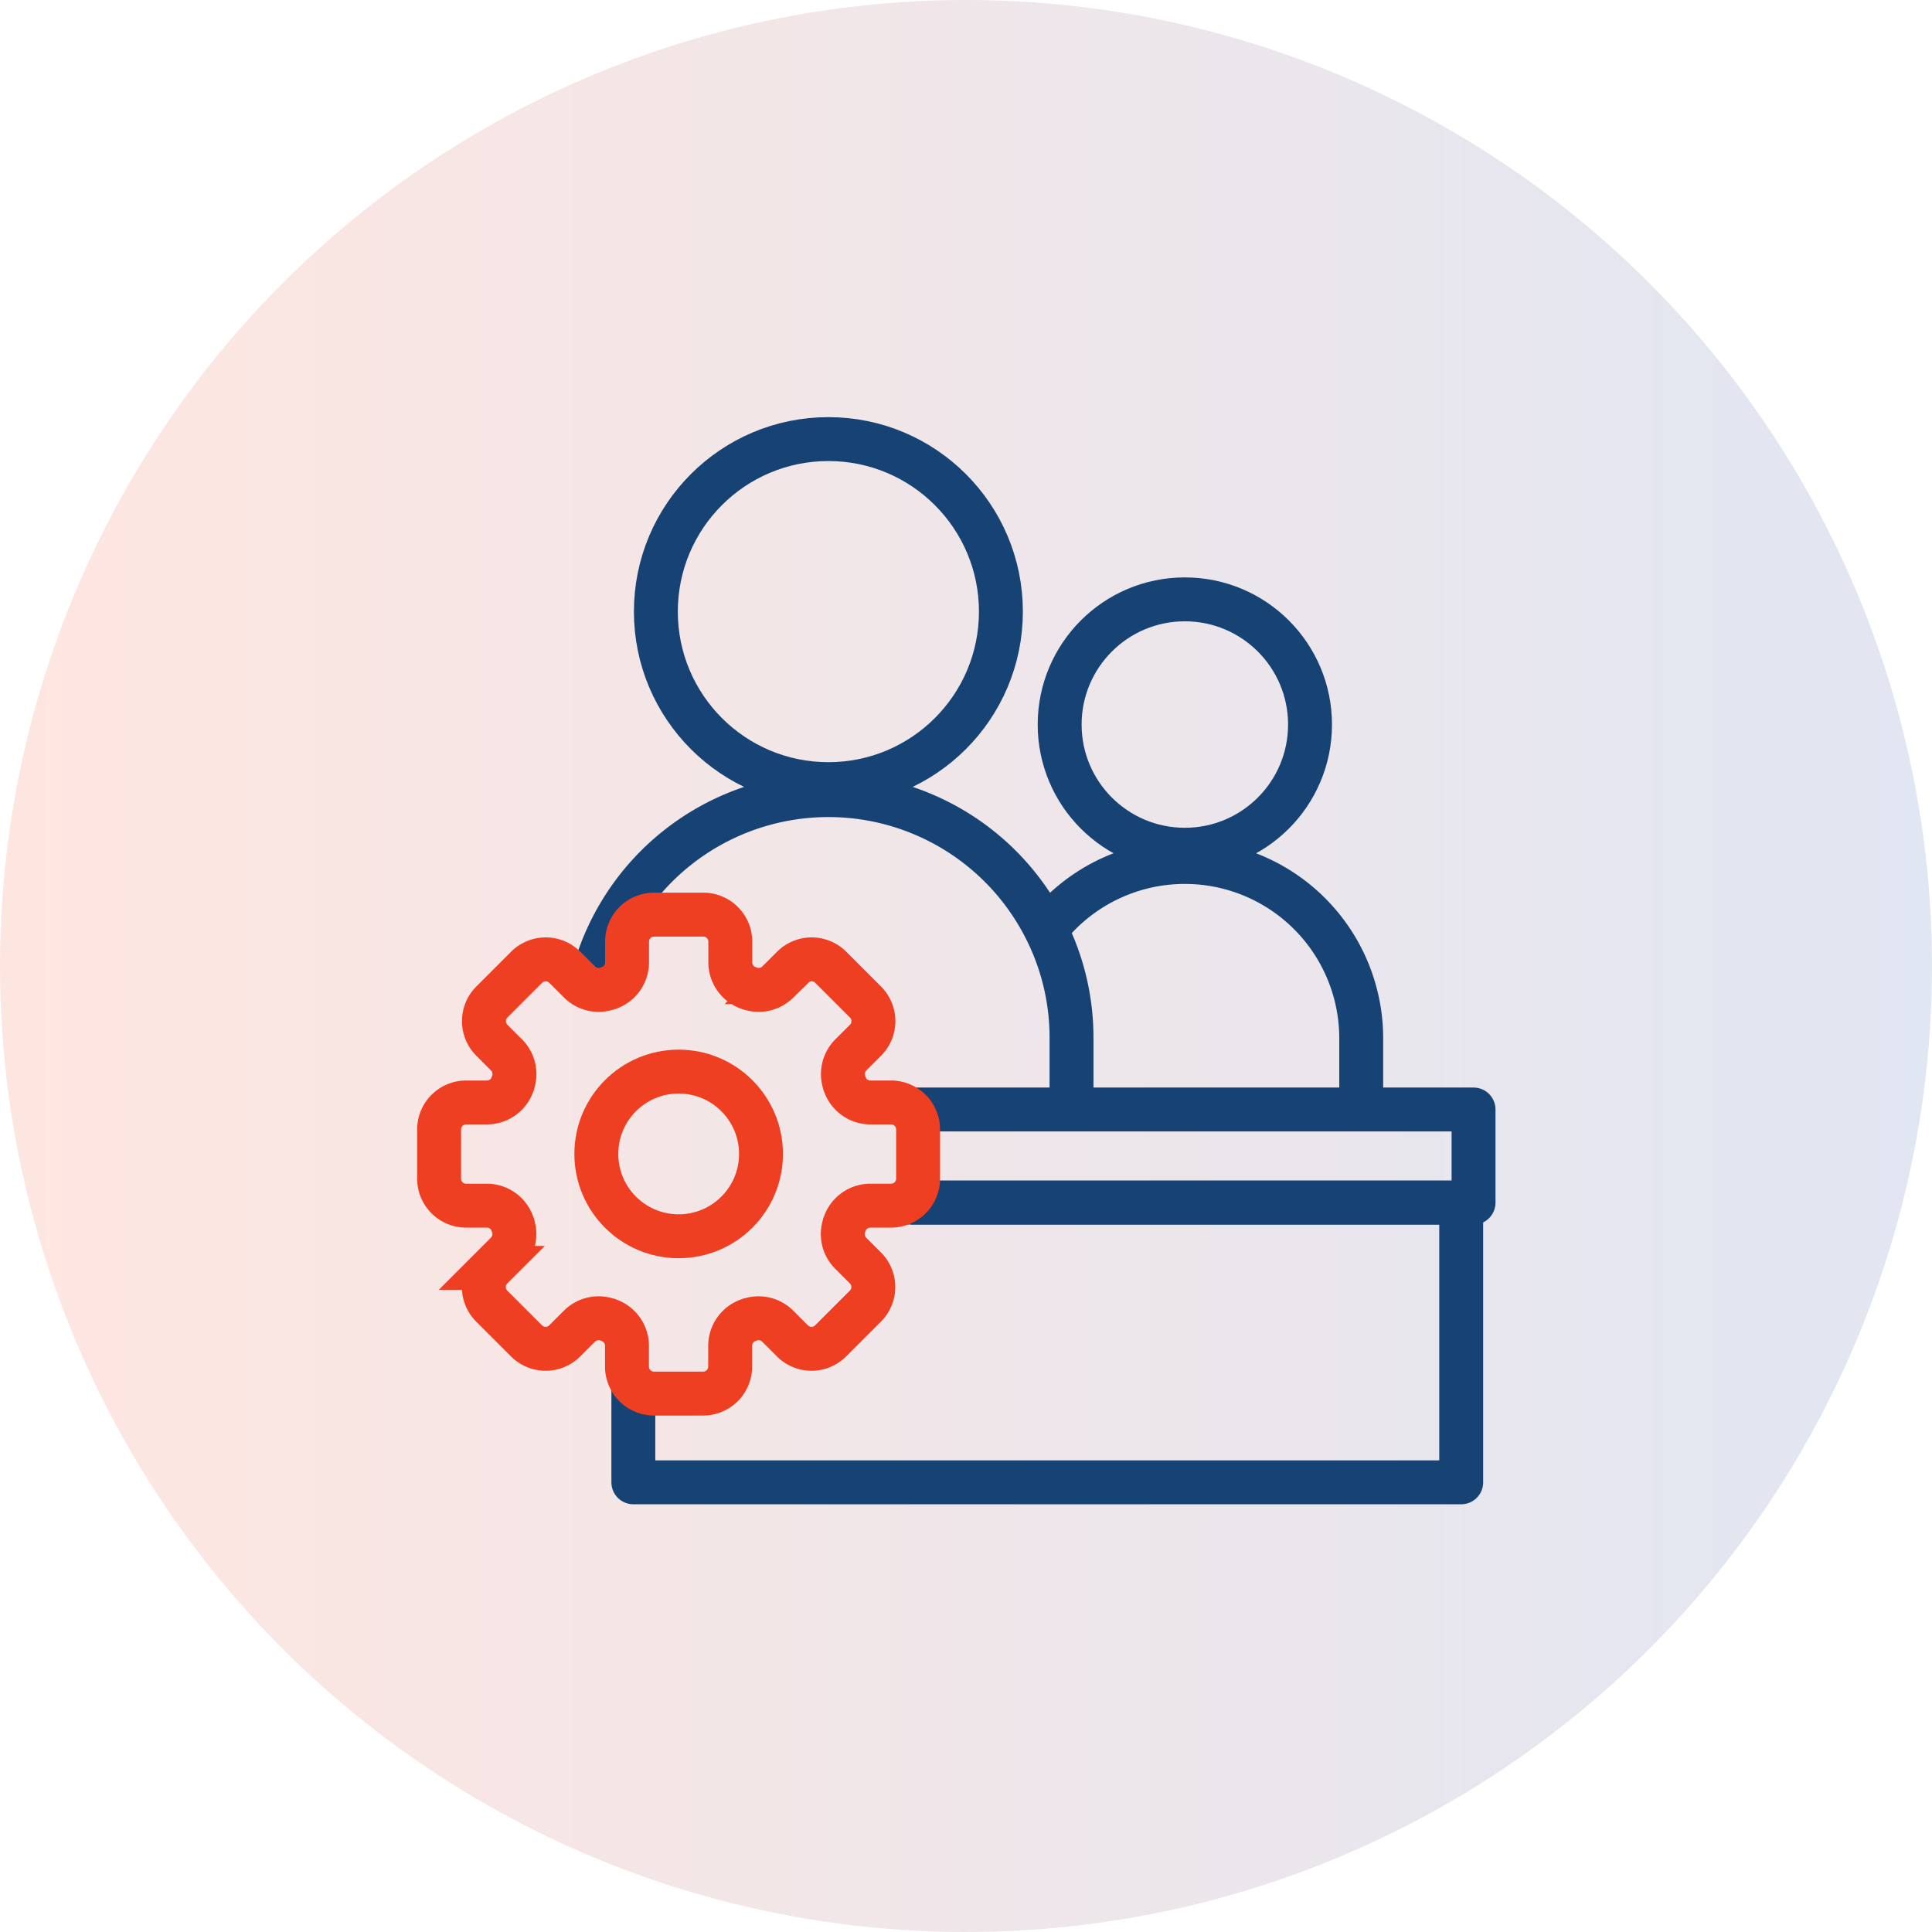
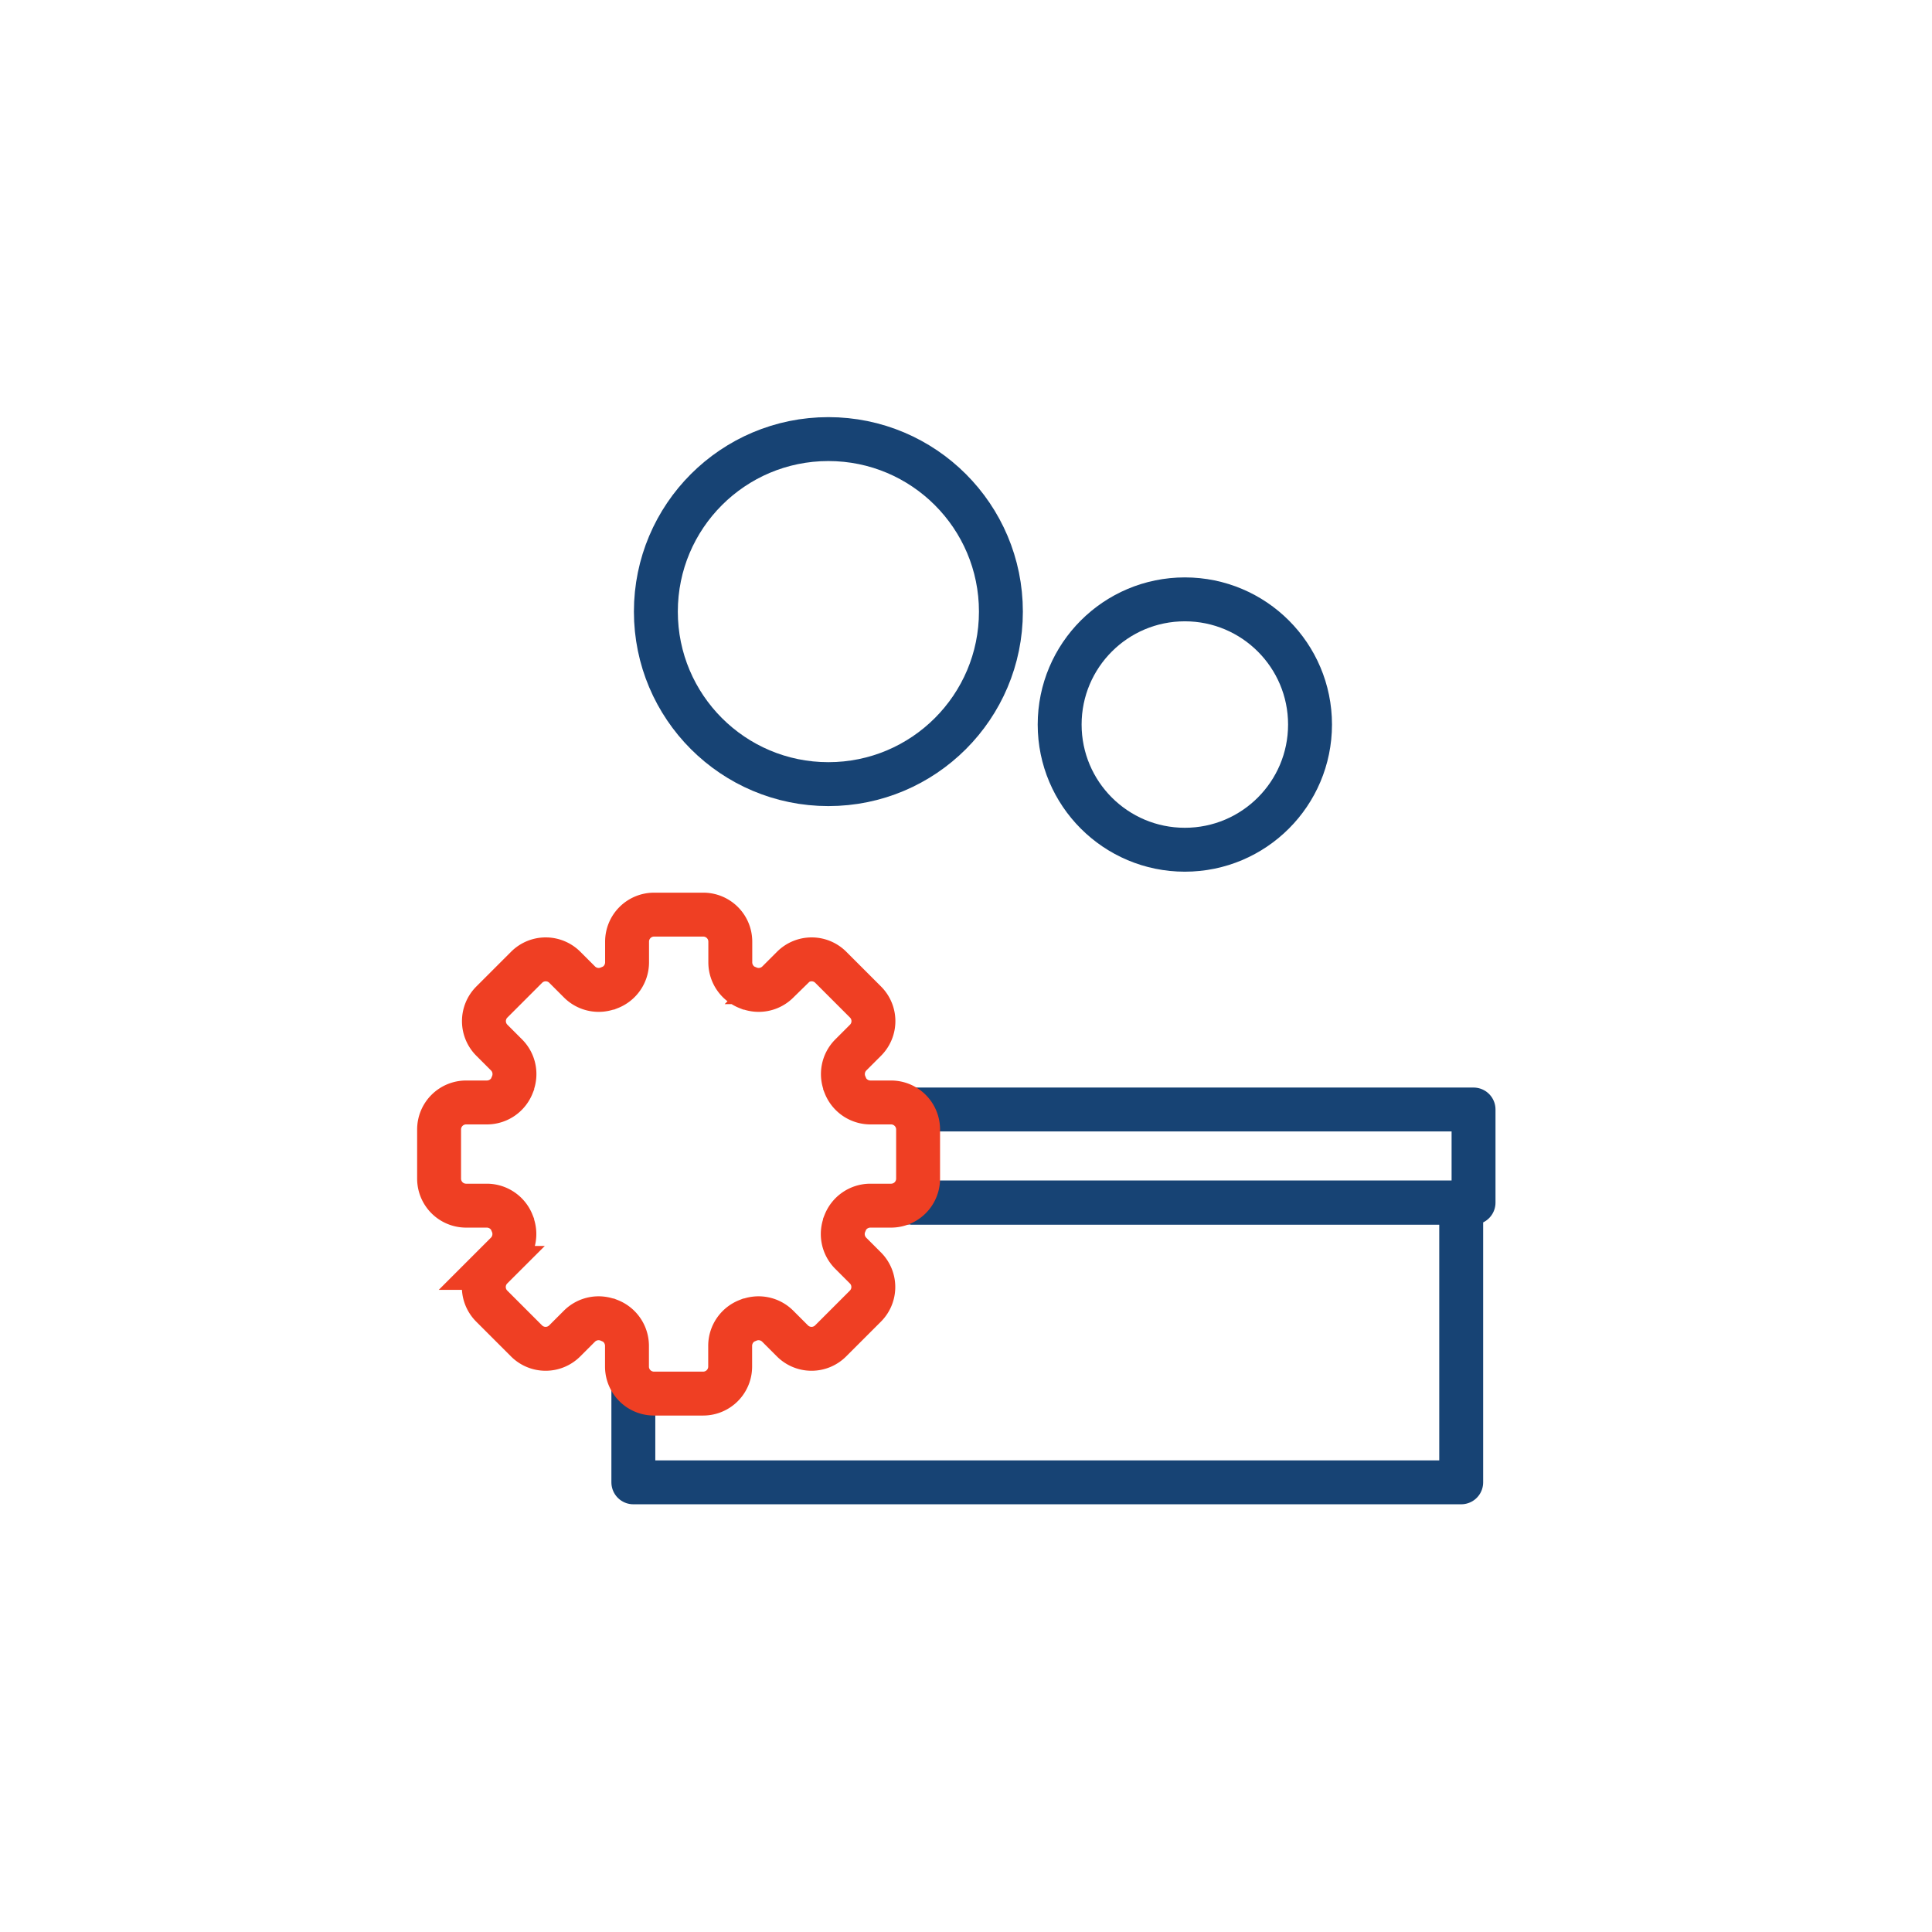
<svg xmlns="http://www.w3.org/2000/svg" width="44" height="44" viewBox="0 0 44 44">
  <defs>
    <linearGradient id="linear-gradient" y1="0.5" x2="1" y2="0.5" gradientUnits="objectBoundingBox">
      <stop offset="0" stop-color="#ff3600" />
      <stop offset="1" stop-color="#003097" />
    </linearGradient>
  </defs>
  <g id="Vendor_Solutions" data-name="Vendor Solutions" transform="translate(-2295 -2001)">
-     <circle id="Ellipse_3" data-name="Ellipse 3" cx="22" cy="22" r="22" transform="translate(2295 2001)" opacity="0.12" fill="url(#linear-gradient)" />
    <g id="Group_14527" data-name="Group 14527" transform="translate(2302.735 2008.97)">
      <path id="Path_108863" data-name="Path 108863" d="M18.795,42.968h12.74V49.34H12.681V47.1" transform="translate(-5.992 -23.551)" fill="none" stroke="#174374" stroke-linejoin="round" stroke-width="1" />
      <g id="Group_14525" data-name="Group 14525" transform="translate(5.711 2.03)">
        <circle id="Ellipse_1379" data-name="Ellipse 1379" cx="2.851" cy="2.851" r="2.851" transform="translate(10.687 3.65)" fill="none" stroke="#174374" stroke-linejoin="round" stroke-width="1" />
-         <path id="Path_108864" data-name="Path 108864" d="M41.981,30.2V28.712A4.018,4.018,0,0,0,34.8,26.239" transform="translate(-24.426 -15.068)" fill="none" stroke="#174374" stroke-linejoin="round" stroke-width="1" />
        <circle id="Ellipse_1380" data-name="Ellipse 1380" cx="3.929" cy="3.929" r="3.929" transform="translate(1.491)" fill="none" stroke="#174374" stroke-linejoin="round" stroke-width="1" />
-         <path id="Path_108865" data-name="Path 108865" d="M21.335,28.26V26.654a5.48,5.48,0,0,0-.584-2.474,5.538,5.538,0,0,0-10.373,1.343" transform="translate(-10.378 -13.012)" fill="none" stroke="#174374" stroke-linejoin="round" stroke-width="1" />
      </g>
      <path id="Path_108866" data-name="Path 108866" d="M27.543,37.979H40.366V40.1H27.543" transform="translate(-14.542 -20.681)" fill="none" stroke="#174374" stroke-linejoin="round" stroke-width="1" />
      <g id="Group_14526" data-name="Group 14526" transform="translate(2.265 12.854)">
        <path id="Path_108867" data-name="Path 108867" d="M12.562,31.8h-.478a.621.621,0,0,1-.572-.394l0-.008a.618.618,0,0,1,.126-.677l.339-.339a.615.615,0,0,0,0-.869l-.792-.792a.615.615,0,0,0-.87,0l-.339.339a.618.618,0,0,1-.677.126l-.008,0a.621.621,0,0,1-.394-.572v-.477a.615.615,0,0,0-.615-.615H7.161a.615.615,0,0,0-.615.615v.477a.621.621,0,0,1-.394.572l-.008,0a.618.618,0,0,1-.677-.126l-.339-.339a.615.615,0,0,0-.87,0l-.792.792a.615.615,0,0,0,0,.869l.339.339a.618.618,0,0,1,.126.677l0,.008a.621.621,0,0,1-.572.394H2.88a.615.615,0,0,0-.615.615v1.12a.615.615,0,0,0,.615.615h.477a.621.621,0,0,1,.572.394l0,.008a.618.618,0,0,1-.126.677l-.339.339a.615.615,0,0,0,0,.87l.792.792a.615.615,0,0,0,.87,0l.339-.339a.618.618,0,0,1,.677-.126l.008,0a.621.621,0,0,1,.394.572v.478a.615.615,0,0,0,.615.615h1.12a.615.615,0,0,0,.615-.615v-.478a.621.621,0,0,1,.394-.572l.008,0a.618.618,0,0,1,.677.126l.339.339a.615.615,0,0,0,.87,0l.792-.792a.615.615,0,0,0,0-.87l-.339-.339a.618.618,0,0,1-.126-.677l0-.008a.621.621,0,0,1,.572-.394h.478a.615.615,0,0,0,.615-.615v-1.12A.615.615,0,0,0,12.562,31.8Z" transform="translate(-2.265 -27.516)" fill="none" stroke="#ef3f23" stroke-miterlimit="10" stroke-width="1" />
-         <circle id="Ellipse_1381" data-name="Ellipse 1381" cx="1.875" cy="1.875" r="1.875" transform="translate(3.581 3.581)" fill="none" stroke="#ef3f23" stroke-miterlimit="10" stroke-width="1" />
      </g>
    </g>
  </g>
</svg>